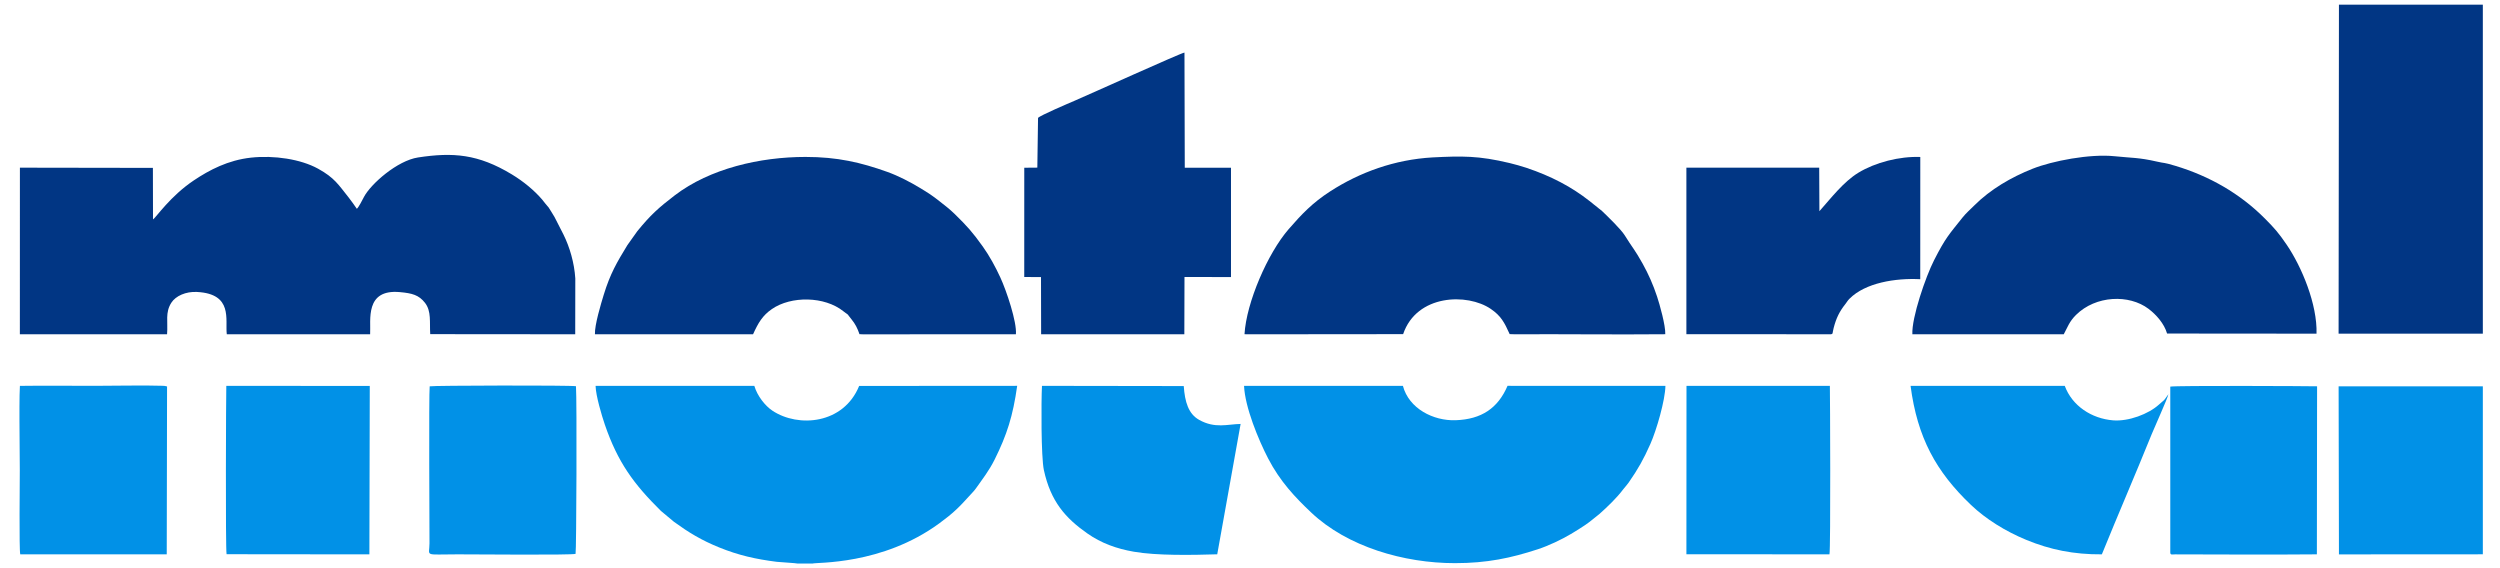
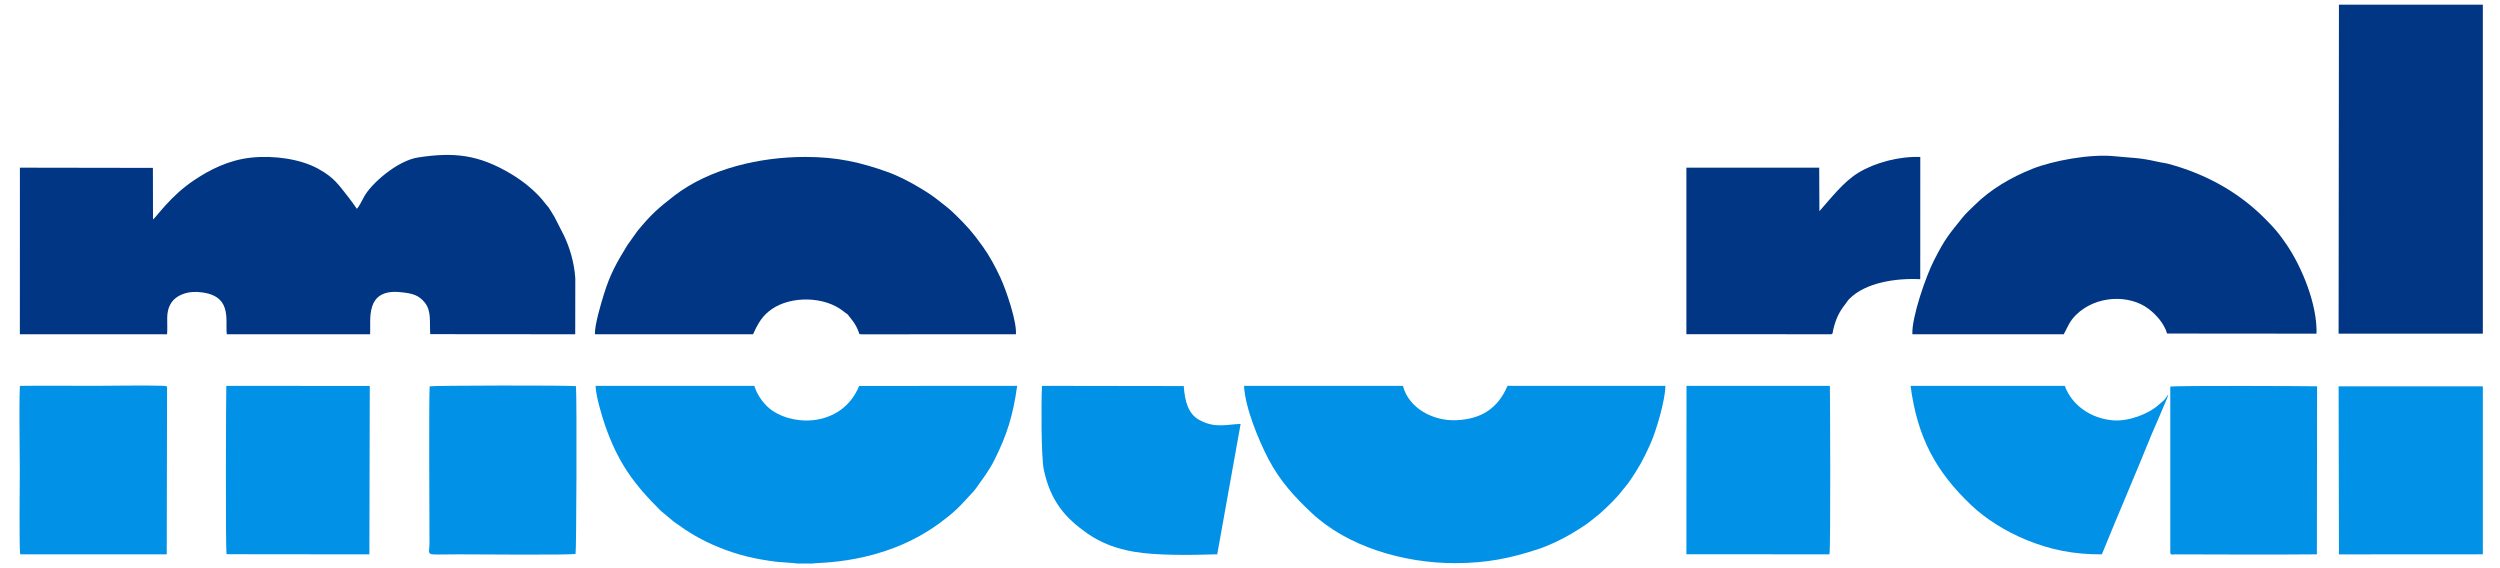
<svg xmlns="http://www.w3.org/2000/svg" version="1.1" id="Layer_1" x="0px" y="0px" viewBox="0 0 1157.95 263.06" style="enable-background:new 0 0 1157.95 263.06;" xml:space="preserve">
  <style type="text/css">
	.st0{fill-rule:evenodd;clip-rule:evenodd;fill:#013684;}
	.st1{fill-rule:evenodd;clip-rule:evenodd;fill:#0191E7;}
</style>
  <path class="st0" d="M70.87,101.64l-0.05-23.88l-61.6-0.1L9.2,154.83l68.18,0c0.48-5.86-0.96-10.04,1.99-14.63  c2.01-3.12,6.66-5.24,11.86-4.97c16.86,0.87,13.01,12.88,13.81,19.59l66.4,0.02c0.38-6.52-2.56-21.02,13.75-19.54  c5.69,0.52,8.81,1.32,11.65,4.96c3.03,3.89,2.08,8.84,2.43,14.51l67.16,0.06l0.04-25.84c-0.45-7.26-2.61-14.57-5.49-20.37  l-4.15-8.13c-0.48-0.69-2.21-3.74-2.7-4.37c-0.59-0.75-0.87-1.07-1.44-1.7c-0.74-0.84-0.84-1.13-1.52-1.92  c-3.67-4.29-8.63-8.42-14.17-11.77c-15.52-9.38-27.18-10.27-43.36-7.8c-9.63,1.47-21.83,12.22-25.03,18.23  c-0.86,1.61-2.43,4.8-3.33,5.55c-1.23-1.73-2.4-3.49-3.74-5.17c-4.79-5.99-6.56-9.19-14.25-13.42c-8.05-4.42-20.3-6.26-30.99-5.11  c-10.65,1.15-19.31,5.72-26.49,10.52C78.83,90.87,72.25,100.78,70.87,101.64" />
  <path class="st1" d="M369.48,261.03h6.85c1.67-0.67,32.13,0.86,58.71-18.61c6.36-4.65,9.19-7.42,14.42-13.24  c1-1.12,1.77-1.83,2.57-2.97c2.97-4.24,6.06-8.1,8.7-13.42c5.66-11.42,8.43-20.02,10.41-34.08l-73.2,0.05  c-7.2,17.7-28.13,19.45-40.16,11.47c-3.32-2.2-6.99-6.76-8.39-11.51l-73.53,0.02c0.11,4.53,2.87,13.8,4.28,17.91  c6.02,17.53,13.36,27.52,26.02,40.03l6.03,5.03c6.9,5,12.71,8.52,20.97,11.87c8.95,3.63,16.85,5.4,26.59,6.64  C361.24,260.4,368.91,260.82,369.48,261.03" />
  <path class="st1" d="M771.39,178.74l-73.13-0.03c-4.42,10.32-12.02,15.51-24.04,15.93c-10.3,0.36-21.63-5.37-24.42-15.91  l-73.58-0.02c0.43,9.9,6.65,24.95,11.15,33.63c5.54,10.69,12.57,18.07,19.93,25.03c16.78,15.89,42.99,23.47,66.59,23.47  c14.88,0,25.97-2.37,38.35-6.42c5.07-1.66,11.03-4.5,15.39-7.09c2.39-1.41,4.72-2.88,6.78-4.28c1.18-0.8,2.01-1.45,3.16-2.38  l3.27-2.62c3.76-3.35,8.04-7.45,11.03-11.44c0.87-1.15,1.64-1.86,2.47-3.06c4.36-6.25,6.95-10.87,10.09-17.94  C767.27,199.24,771.28,185.34,771.39,178.74" />
-   <path class="st0" d="M663.52,72.91c-17.55,1.01-33.67,6.84-47.5,15.79c-8.07,5.22-13.13,10.51-19.17,17.48  c-9.65,11.12-19.56,33.92-20.42,48.62l1.34,0.04l72.13-0.07c6.27-18.51,29.78-19.1,40.62-11.67c4.7,3.22,6.26,6.18,8.73,11.66  l2.3,0.07c23.16-0.12,46.67,0.2,69.77-0.02c0.17-4.02-2.6-13.84-3.81-17.48c-1.84-5.54-3.96-10.31-6.64-15.15  c-3.73-6.71-4.79-7.43-8.3-13.13c-1.79-2.9-8.06-8.92-10.51-11.28l-5.95-4.76c-2.09-1.65-3.88-2.92-6.26-4.48  c-8.82-5.79-20.11-10.47-30.59-13C684.83,72.07,677.18,72.23,663.52,72.91" />
  <path class="st0" d="M275.56,154.83h73.24c2.45-5.42,4.44-8.72,8.74-11.69c8.85-6.11,24.34-6.01,33.15,1.07  c3.54,2.84,0.55-0.17,3.79,3.8c1.62,1.99,2.68,4.01,3.61,6.77l1.62,0.07l70.84-0.03c0.49-5.7-4.36-20.11-7.19-26.25  c-2.29-4.97-5.04-10.02-8.12-14.34c-4.82-6.75-7.27-9.45-12.97-15.04c-2.42-2.37-4.42-3.85-6.94-5.85  c-3.48-2.76-5.27-3.91-9.24-6.31c-4.41-2.67-9.94-5.56-15.07-7.4c-12.31-4.4-23.14-6.94-37.93-6.94c-21.02,0-44.28,5.35-60.57,17.81  c-7.51,5.74-11.28,9.16-17.33,16.58l-4.6,6.47c-4.91,8.03-7.95,13.23-10.94,22.95C278.42,140.49,275.37,150.57,275.56,154.83" />
  <path class="st0" d="M885.77,154.82l70.12,0.01c1.72-3.14,2.5-5.81,5.66-8.95c9.18-9.09,24.62-9.64,33.63-2.82  c3.55,2.69,7.25,6.85,8.57,11.43l69.22,0.06c0.4-13.49-6.79-30.88-13.84-41.22c-3.74-5.49-5.6-7.59-10.05-12.07  c-11.56-11.63-25.73-19.71-41.58-24.47c-5.86-1.76-4.49-1.02-8.45-1.94c-8.42-1.94-11.68-1.66-19.65-2.49  c-11.4-1.18-28.75,2.16-37.87,5.77c-9.95,3.94-19.64,9.57-27.16,17.11c-1.72,1.73-3.82,3.56-5.29,5.42  c-6.26,7.9-7.85,9.25-13.28,19.92C891.98,128.05,885.4,147.11,885.77,154.82" />
  <polygon class="st0" points="1150,154.55 1150,2.17 1083.35,2.16 1083.19,154.55 " />
-   <path class="st0" d="M480.8,54.61l-0.33,23.03l-6.05,0.05l-0.01,50.61l7.76,0.04l0.06,26.49l66.33,0l0.07-26.52l21.54,0.01l0-50.63  l-21.41,0l-0.14-53.34c-1.36,0.05-43.44,19.11-51.02,22.37C495.29,47.7,481.67,53.51,480.8,54.61" />
  <path class="st0" d="M842.71,97.82l-0.09-20.15l-61.52,0v77.12l67.05,0.03c0.94-0.22,0.51-0.4,1.17-2.95  c1.17-4.53,2.7-7.64,5.47-11.11c0.78-0.98,0.86-1.38,1.8-2.34c7.38-7.47,21.36-9.68,32.83-9.1l0.02-56.61  c-9.62-0.37-20.82,2.51-28.68,7.29C853.85,84.22,848.08,91.79,842.71,97.82" />
  <path class="st1" d="M973.54,256.76c7.46-18.37,15.65-37.25,23.11-55.72c1.4-3.46,7.31-16.46,7.72-18.45c-2.84,3.9-1,1.73-4.41,4.82  c-4.81,4.37-14.04,7.85-21.17,7.29c-10.01-0.79-19.01-6.72-22.43-15.96l-71.42-0.01c3.15,23.94,11.76,39.7,28.01,55.17  c6.8,6.47,15.81,12.13,25.65,16.19C949.54,254.59,960.56,256.87,973.54,256.76" />
  <path class="st1" d="M563.8,256.74l10.83-60.38c-6.1,0.12-11.79,2.24-19.19-1.87c-5-2.78-6.64-8.34-7.15-15.67l-65.67-0.1  c-0.37,7.17-0.43,32.96,0.88,39c3.16,14.58,10,22.24,20.09,29.33c6.51,4.57,13.56,7.09,21.59,8.5  C535.74,257.39,552.12,257.11,563.8,256.74" />
  <path class="st1" d="M9.38,256.75l67.85,0.01L77.38,179l-0.97-0.23c-0.37-0.05-0.63-0.06-1-0.08c-8.36-0.29-23.25,0.02-31.83,0.02  c-11.43,0-22.95-0.14-34.36,0.02c-0.13,2.4-0.2,5.85-0.21,9.78v6.2c0.03,8.41,0.16,17.57,0.16,23.09  C9.16,222.84,8.82,254.63,9.38,256.75" />
  <path class="st1" d="M266.59,256.53c0.39-0.89,0.65-71.5,0.19-77.64c-2.37-0.5-66.37-0.35-67.76,0.05  c-0.43,3.55-0.09,67.31-0.09,72.75c-0.01,6.24-2.92,5.07,13.03,5.07C220.09,256.76,265.06,257.18,266.59,256.53" />
  <path class="st1" d="M1005.23,180.46v75.37c0,1.37,0.86,0.93,2.32,0.94c21.48,0.04,44.2,0.19,65.58-0.01l0.1-77.83  c-3.12-0.1-65.43-0.4-68,0.15L1005.23,180.46z" />
  <polygon class="st1" points="1150,256.74 1150,178.95 1083.2,178.94 1083.35,256.78 " />
  <path class="st1" d="M781.11,256.71l66.26,0.05c0.6-2.3,0.29-75.01,0.19-78.03l-66.41-0.02L781.11,256.71z" />
  <path class="st1" d="M104.95,256.7l66.14,0.07l0.18-78.01l-66.45-0.04C104.7,181.43,104.4,254.35,104.95,256.7" />
</svg>